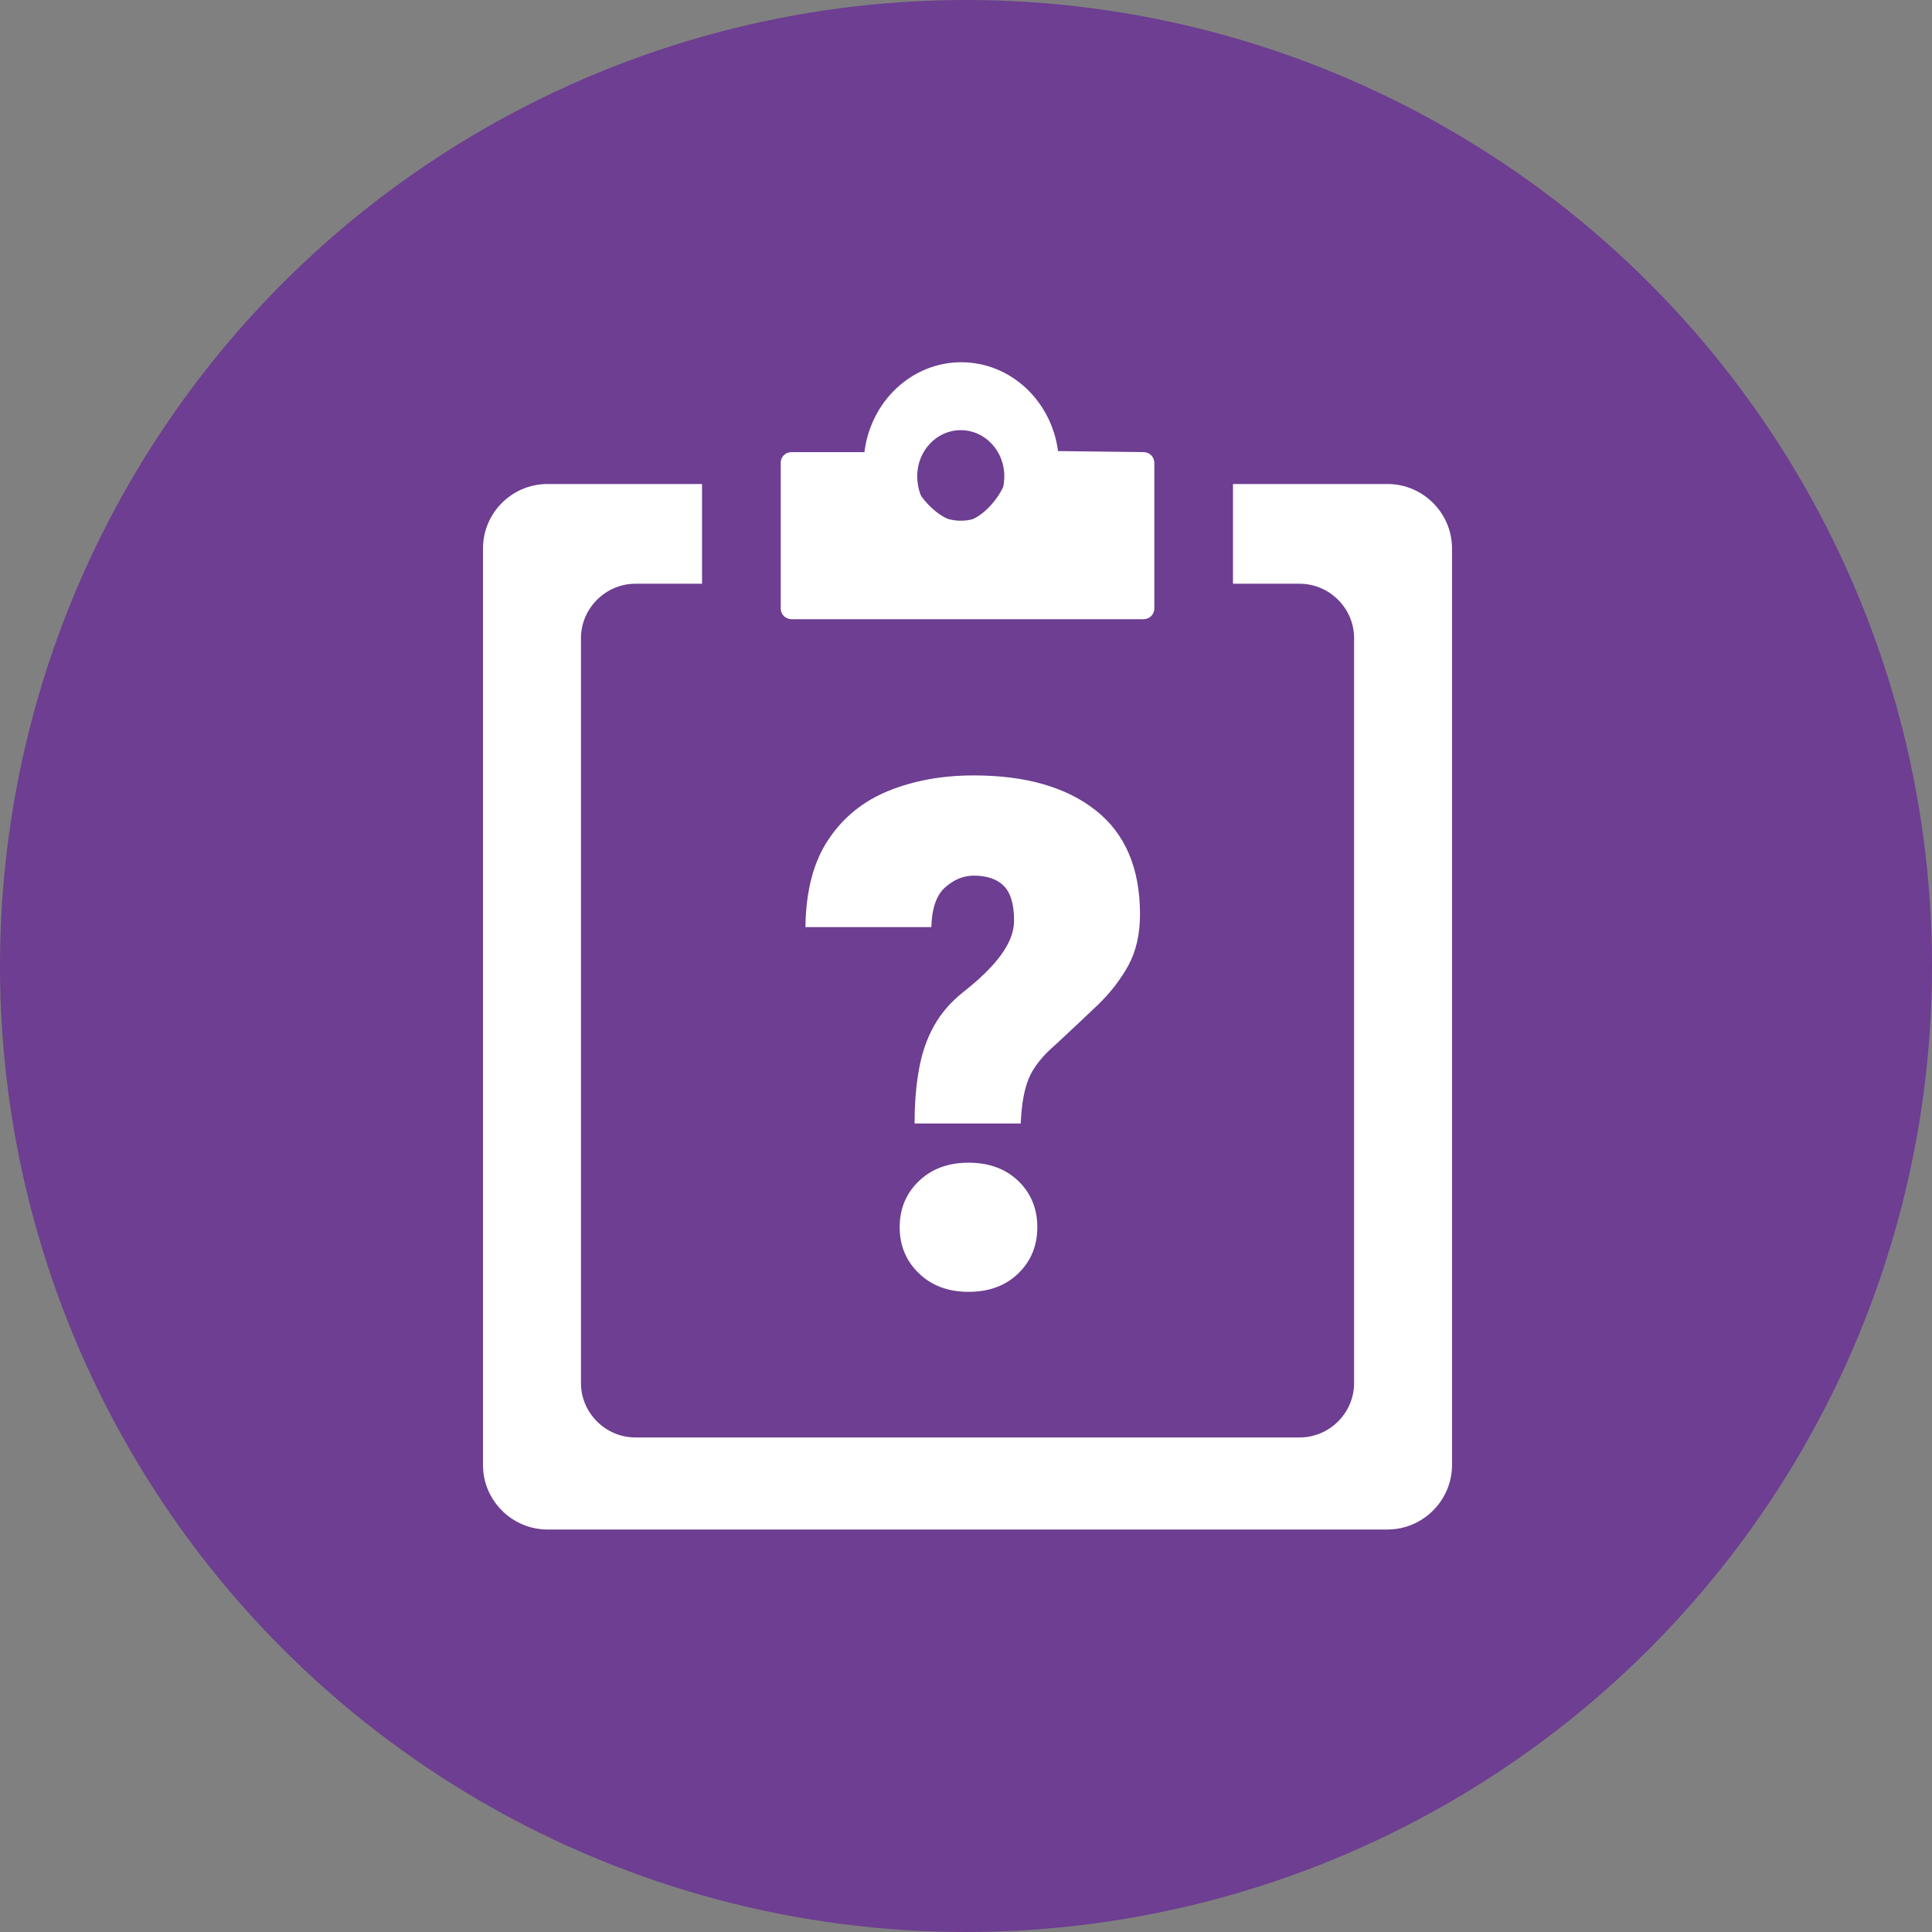
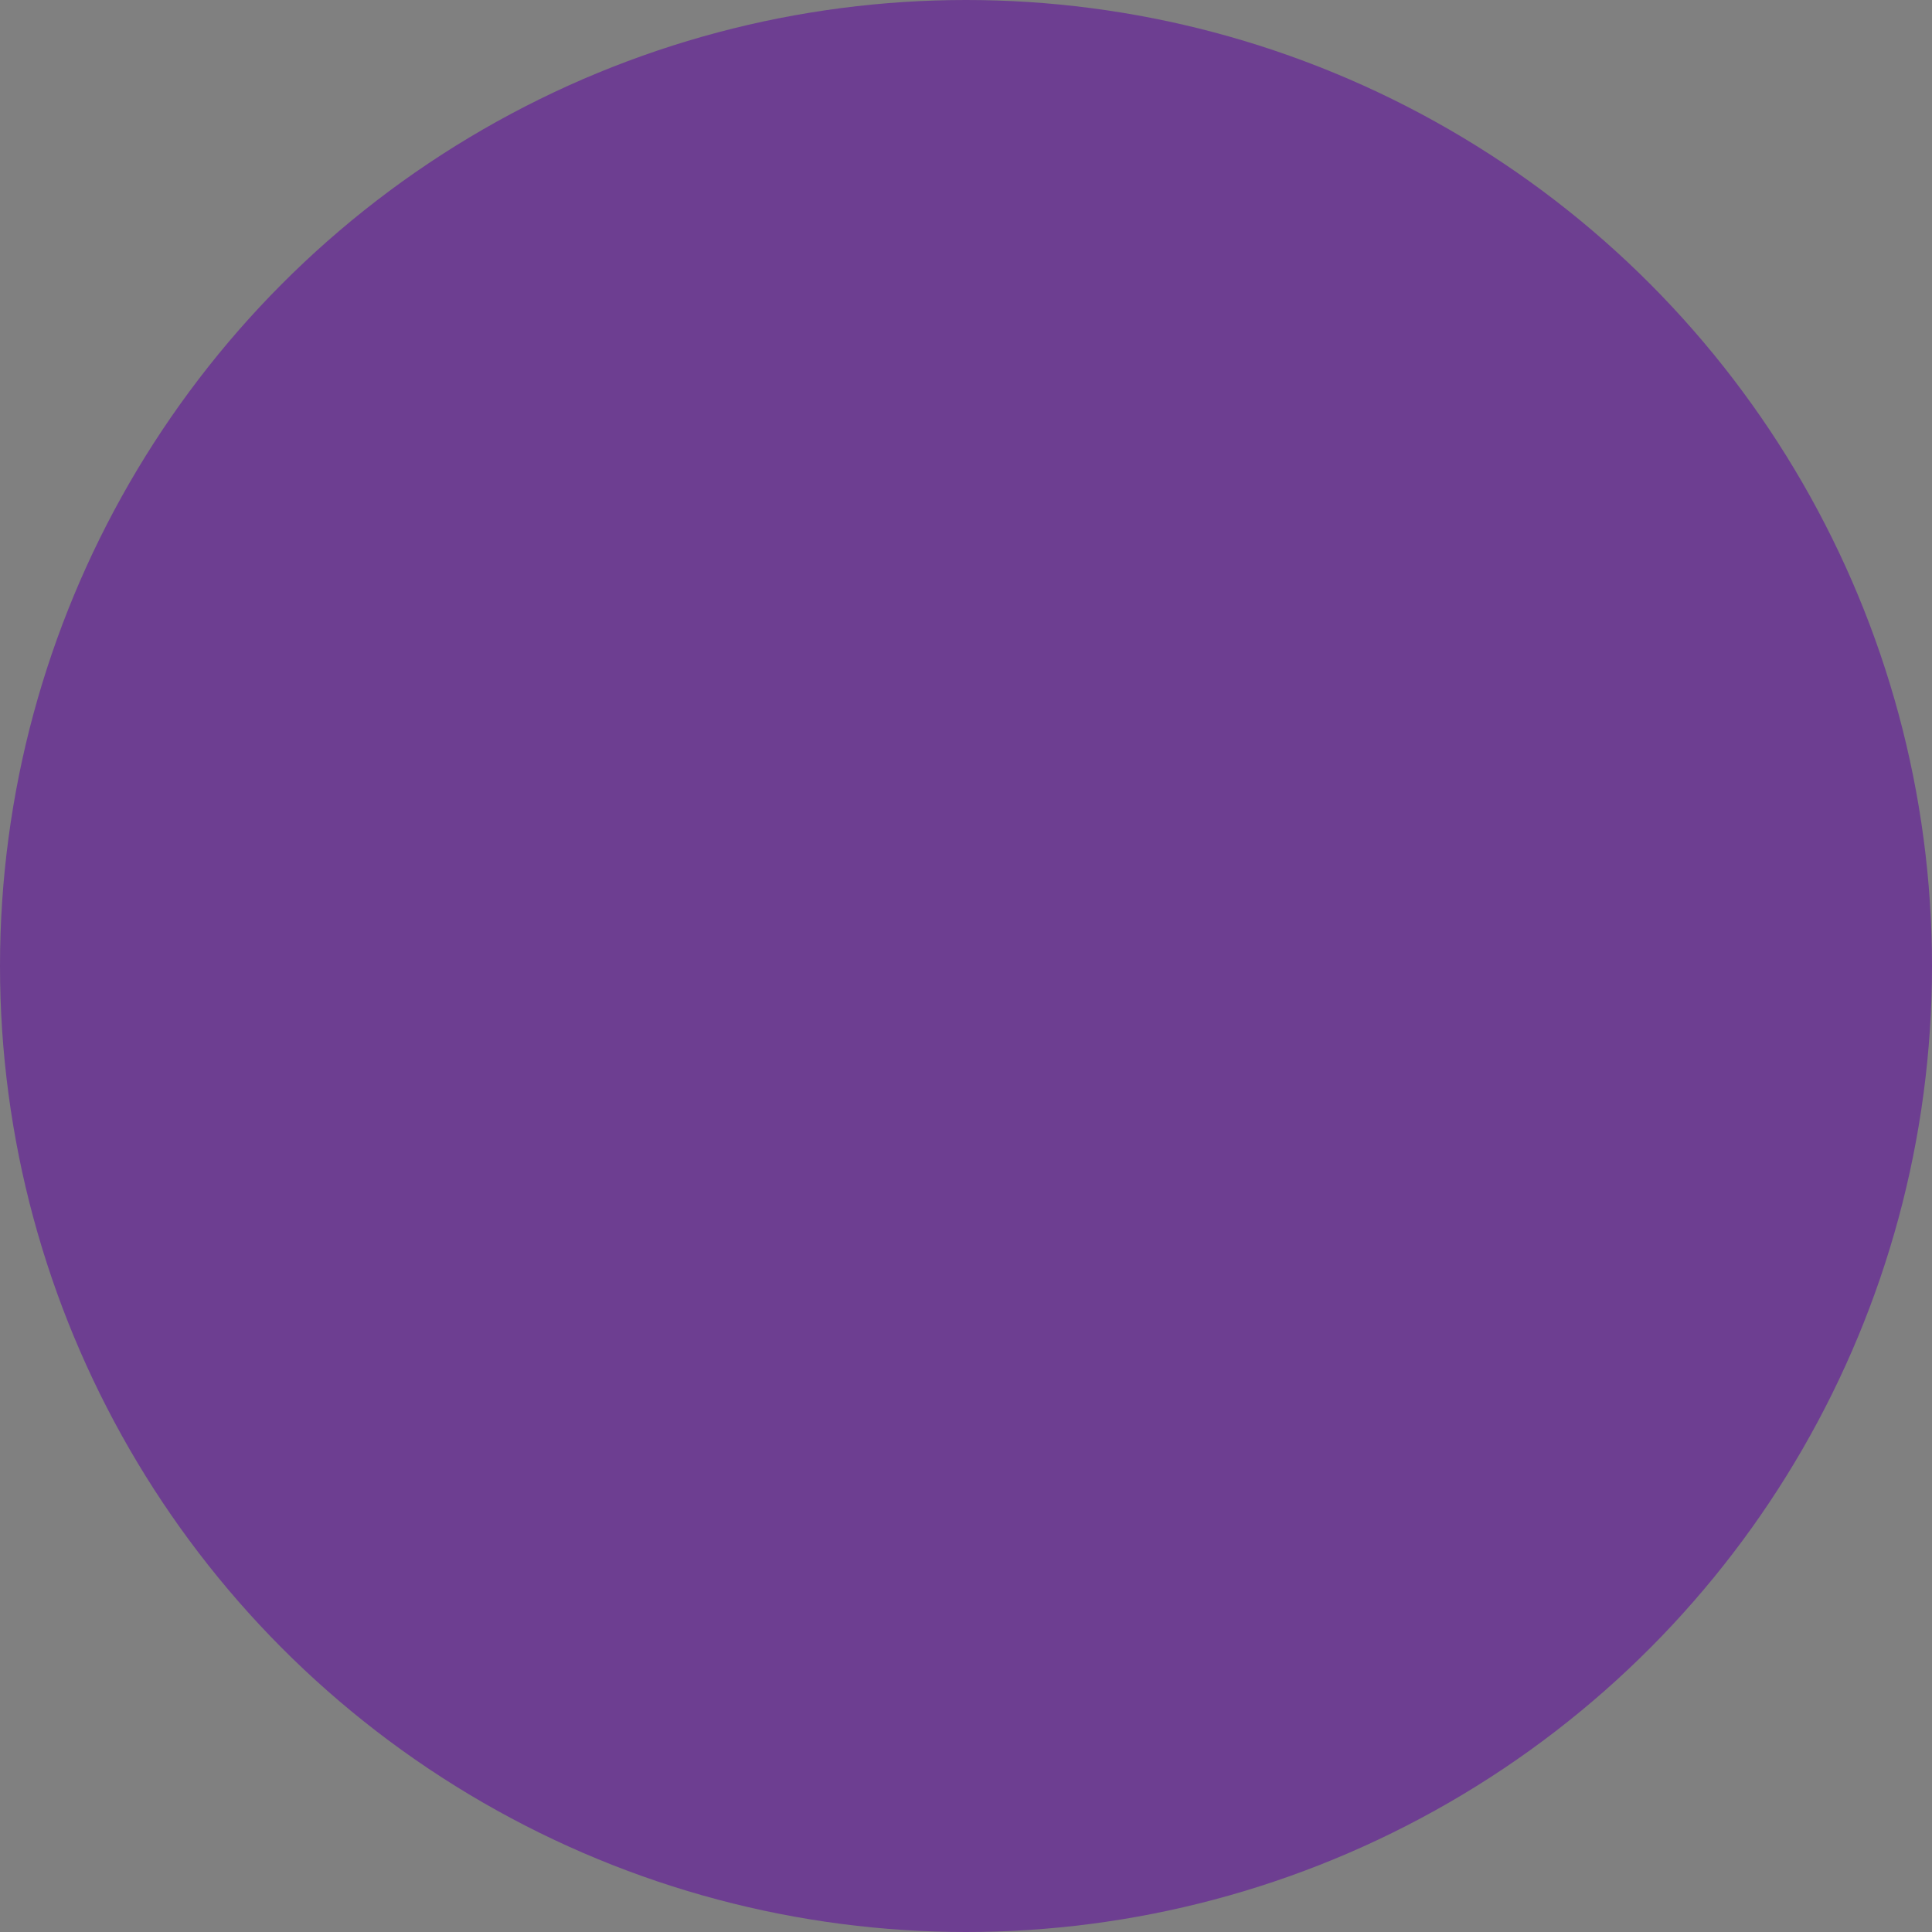
<svg xmlns="http://www.w3.org/2000/svg" width="48" height="48" viewBox="0 0 48 48" fill="none">
  <rect x="0" y="0" width="48" height="48" fill="#808080" stroke="none" />
  <circle cx="24" cy="24" r="24" fill="#6D3E91" />
-   <path fill-rule="evenodd" clip-rule="evenodd" d="M13.602 12.025H17.442V14.503H15.786C15.046 14.503 14.434 15.115 14.434 15.853V34.363C14.434 35.102 15.043 35.713 15.786 35.713H32.289C33.032 35.713 33.642 35.104 33.642 34.363V15.853C33.642 15.112 33.029 14.503 32.289 14.503H30.633V12.025H34.474C35.355 12.025 36.075 12.749 36.075 13.624V36.401C36.075 37.277 35.352 38 34.474 38H13.602C12.724 38 12 37.281 12 36.401V13.624C12 12.744 12.721 12.025 13.602 12.025ZM22.723 27.913C22.723 27.412 22.759 26.962 22.833 26.565C22.903 26.164 23.028 25.805 23.204 25.49C23.378 25.176 23.62 24.896 23.924 24.654C24.189 24.445 24.416 24.245 24.602 24.045C24.791 23.848 24.935 23.651 25.038 23.457C25.142 23.259 25.194 23.065 25.194 22.868C25.194 22.473 25.112 22.188 24.944 22.014C24.776 21.843 24.525 21.755 24.192 21.755C23.933 21.755 23.697 21.855 23.478 22.049C23.263 22.244 23.151 22.574 23.139 23.033H20.011C20.022 22.129 20.214 21.402 20.586 20.852C20.957 20.298 21.456 19.898 22.084 19.645C22.712 19.392 23.416 19.265 24.192 19.265C25.478 19.265 26.486 19.553 27.22 20.131C27.954 20.707 28.323 21.57 28.323 22.715C28.323 23.209 28.226 23.63 28.037 23.98C27.846 24.33 27.595 24.657 27.282 24.96C26.966 25.261 26.616 25.591 26.232 25.947C25.896 26.235 25.672 26.52 25.557 26.8C25.442 27.082 25.378 27.453 25.36 27.913H22.723ZM22.352 30.491C22.352 30.032 22.511 29.649 22.827 29.346C23.145 29.04 23.555 28.887 24.063 28.887C24.576 28.887 24.988 29.04 25.304 29.346C25.616 29.649 25.772 30.032 25.772 30.491C25.772 30.945 25.616 31.327 25.304 31.633C24.988 31.942 24.576 32.095 24.063 32.095C23.555 32.095 23.145 31.942 22.827 31.633C22.511 31.327 22.352 30.945 22.352 30.491ZM19.662 11.233H21.477C21.63 9.974 22.648 9 23.883 9C25.11 9 26.123 9.961 26.287 11.207L28.412 11.233C28.56 11.233 28.679 11.352 28.679 11.5V15.118C28.679 15.265 28.56 15.384 28.412 15.384H19.664C19.518 15.384 19.397 15.265 19.397 15.118V11.5C19.394 11.352 19.513 11.233 19.662 11.233ZM22.889 12.329C23.053 12.553 23.288 12.774 23.537 12.888C23.74 12.949 23.962 12.954 24.169 12.898C24.491 12.751 24.788 12.395 24.925 12.096C24.941 12.012 24.952 11.925 24.952 11.829C24.952 11.199 24.468 10.687 23.87 10.687C23.272 10.687 22.788 11.199 22.788 11.829C22.791 12.02 22.825 12.189 22.889 12.329V12.329Z" fill="white" />
</svg>